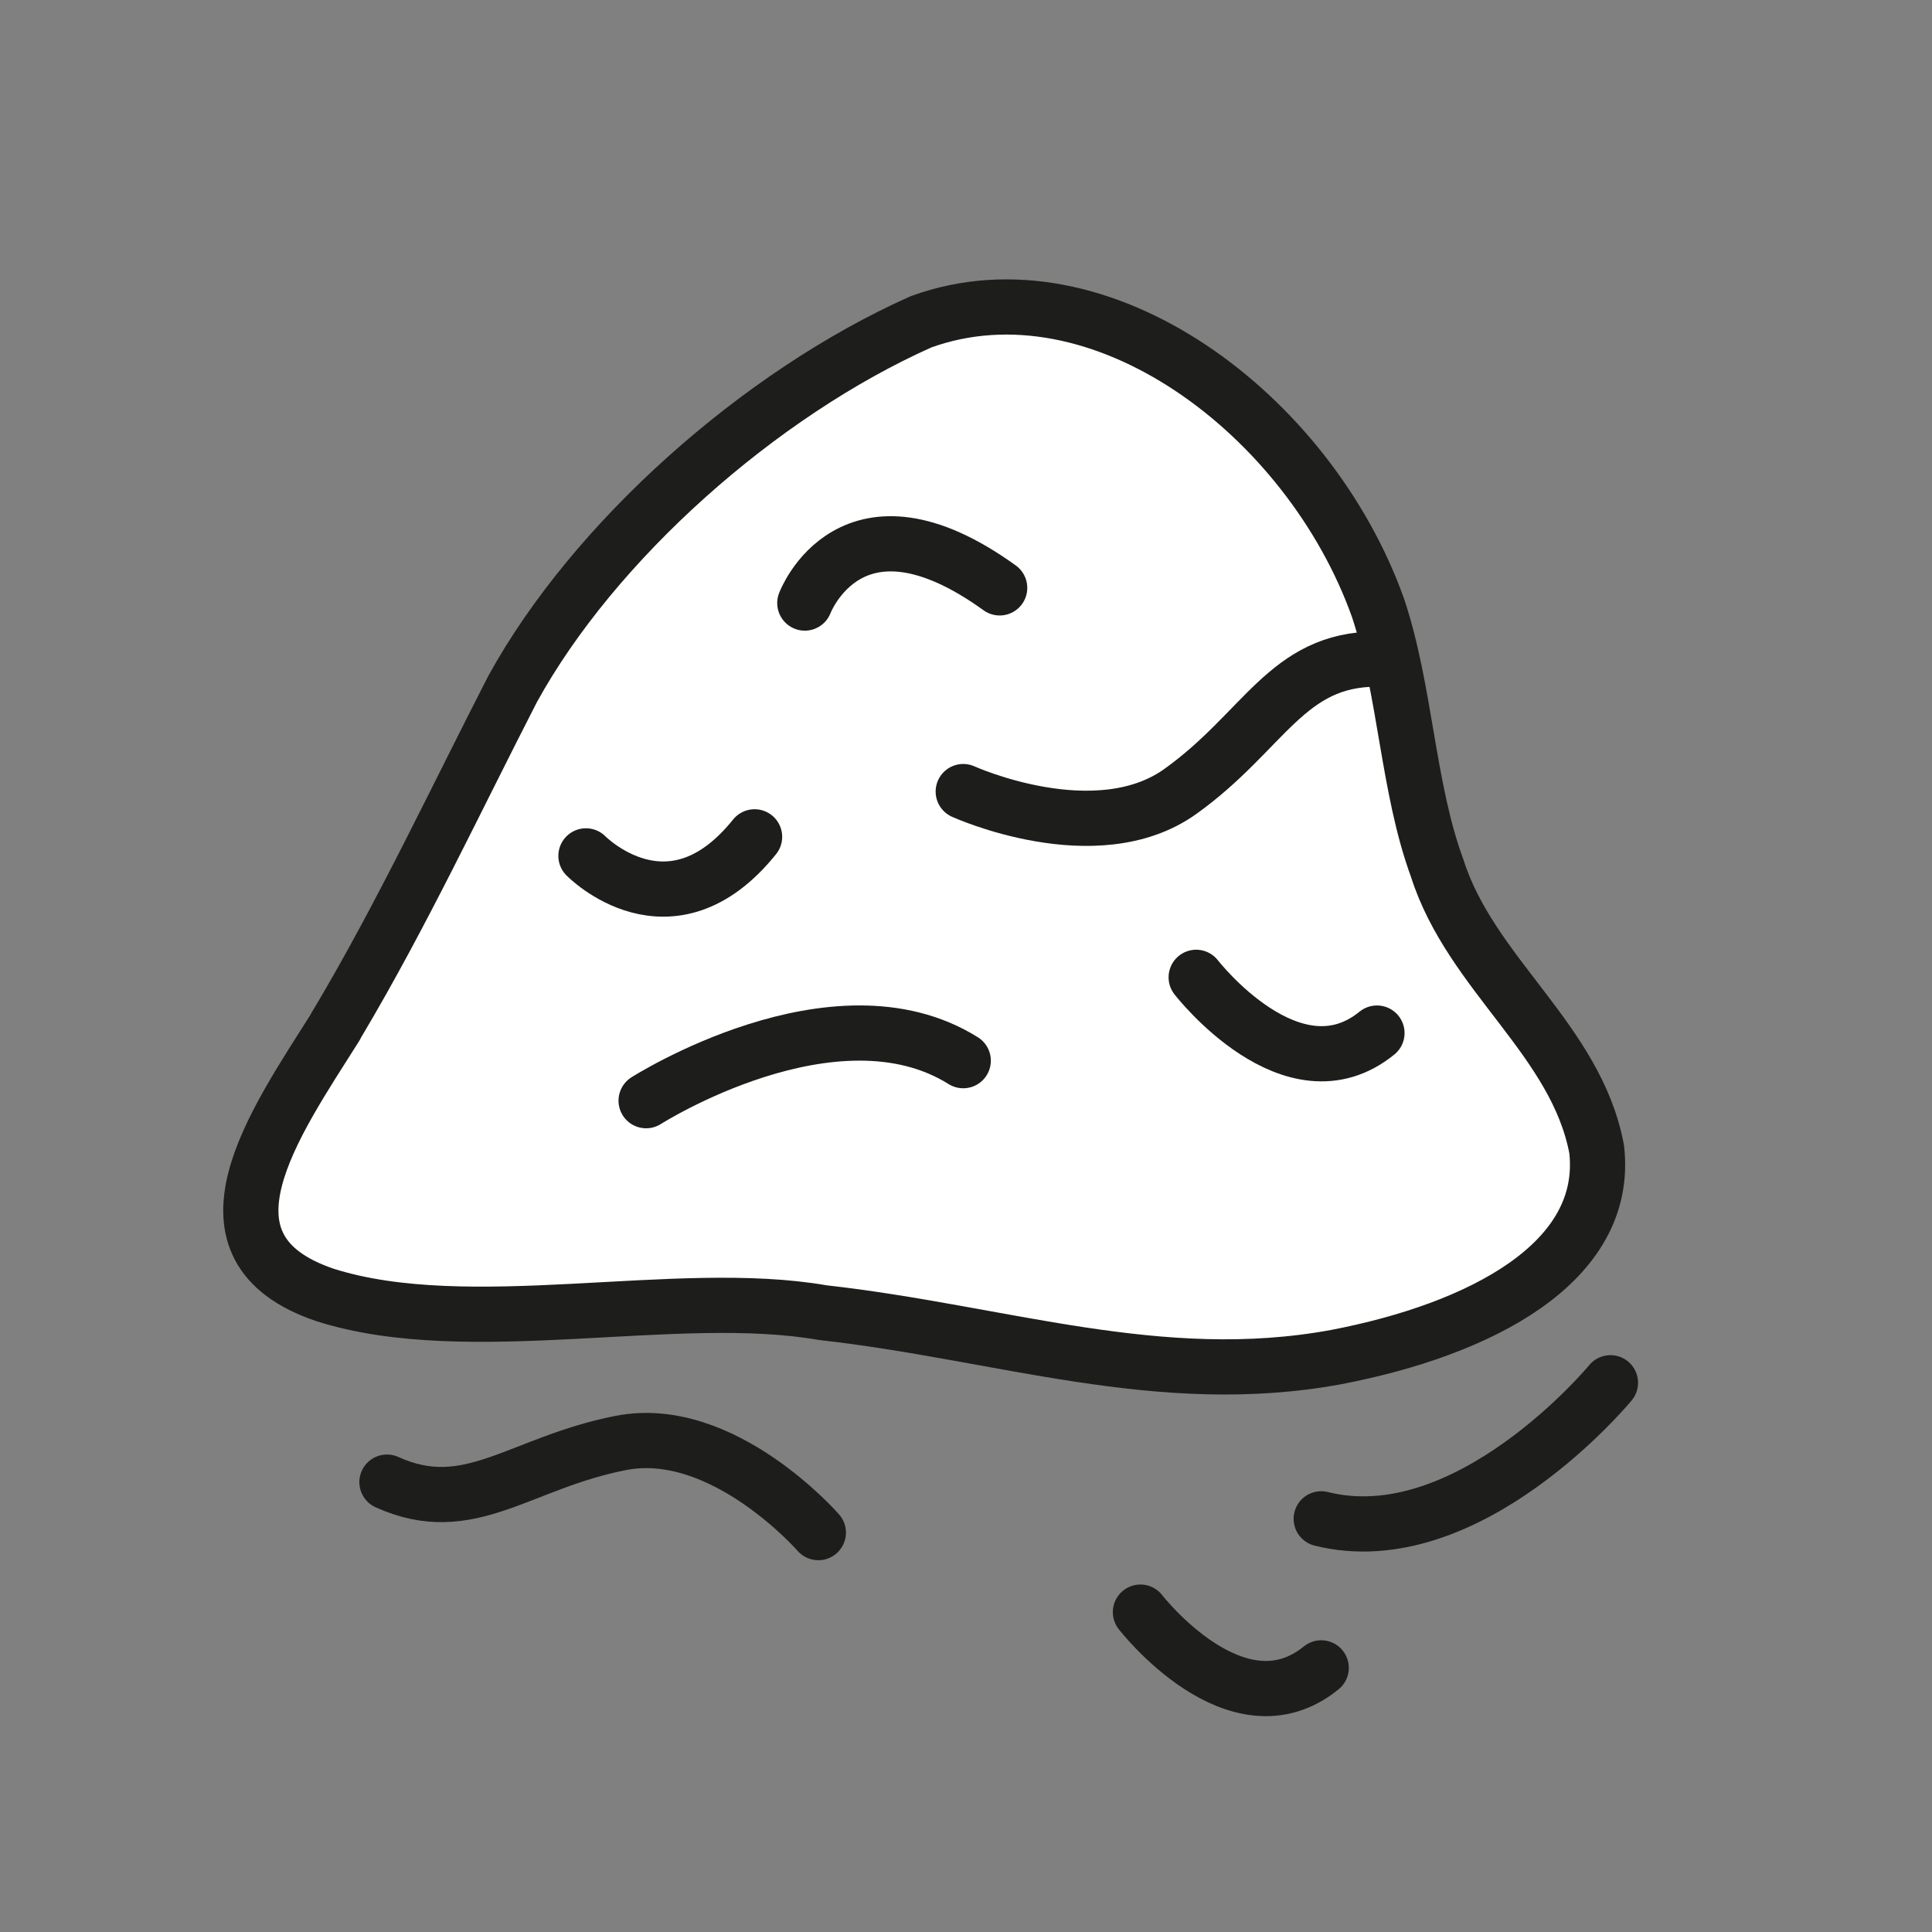
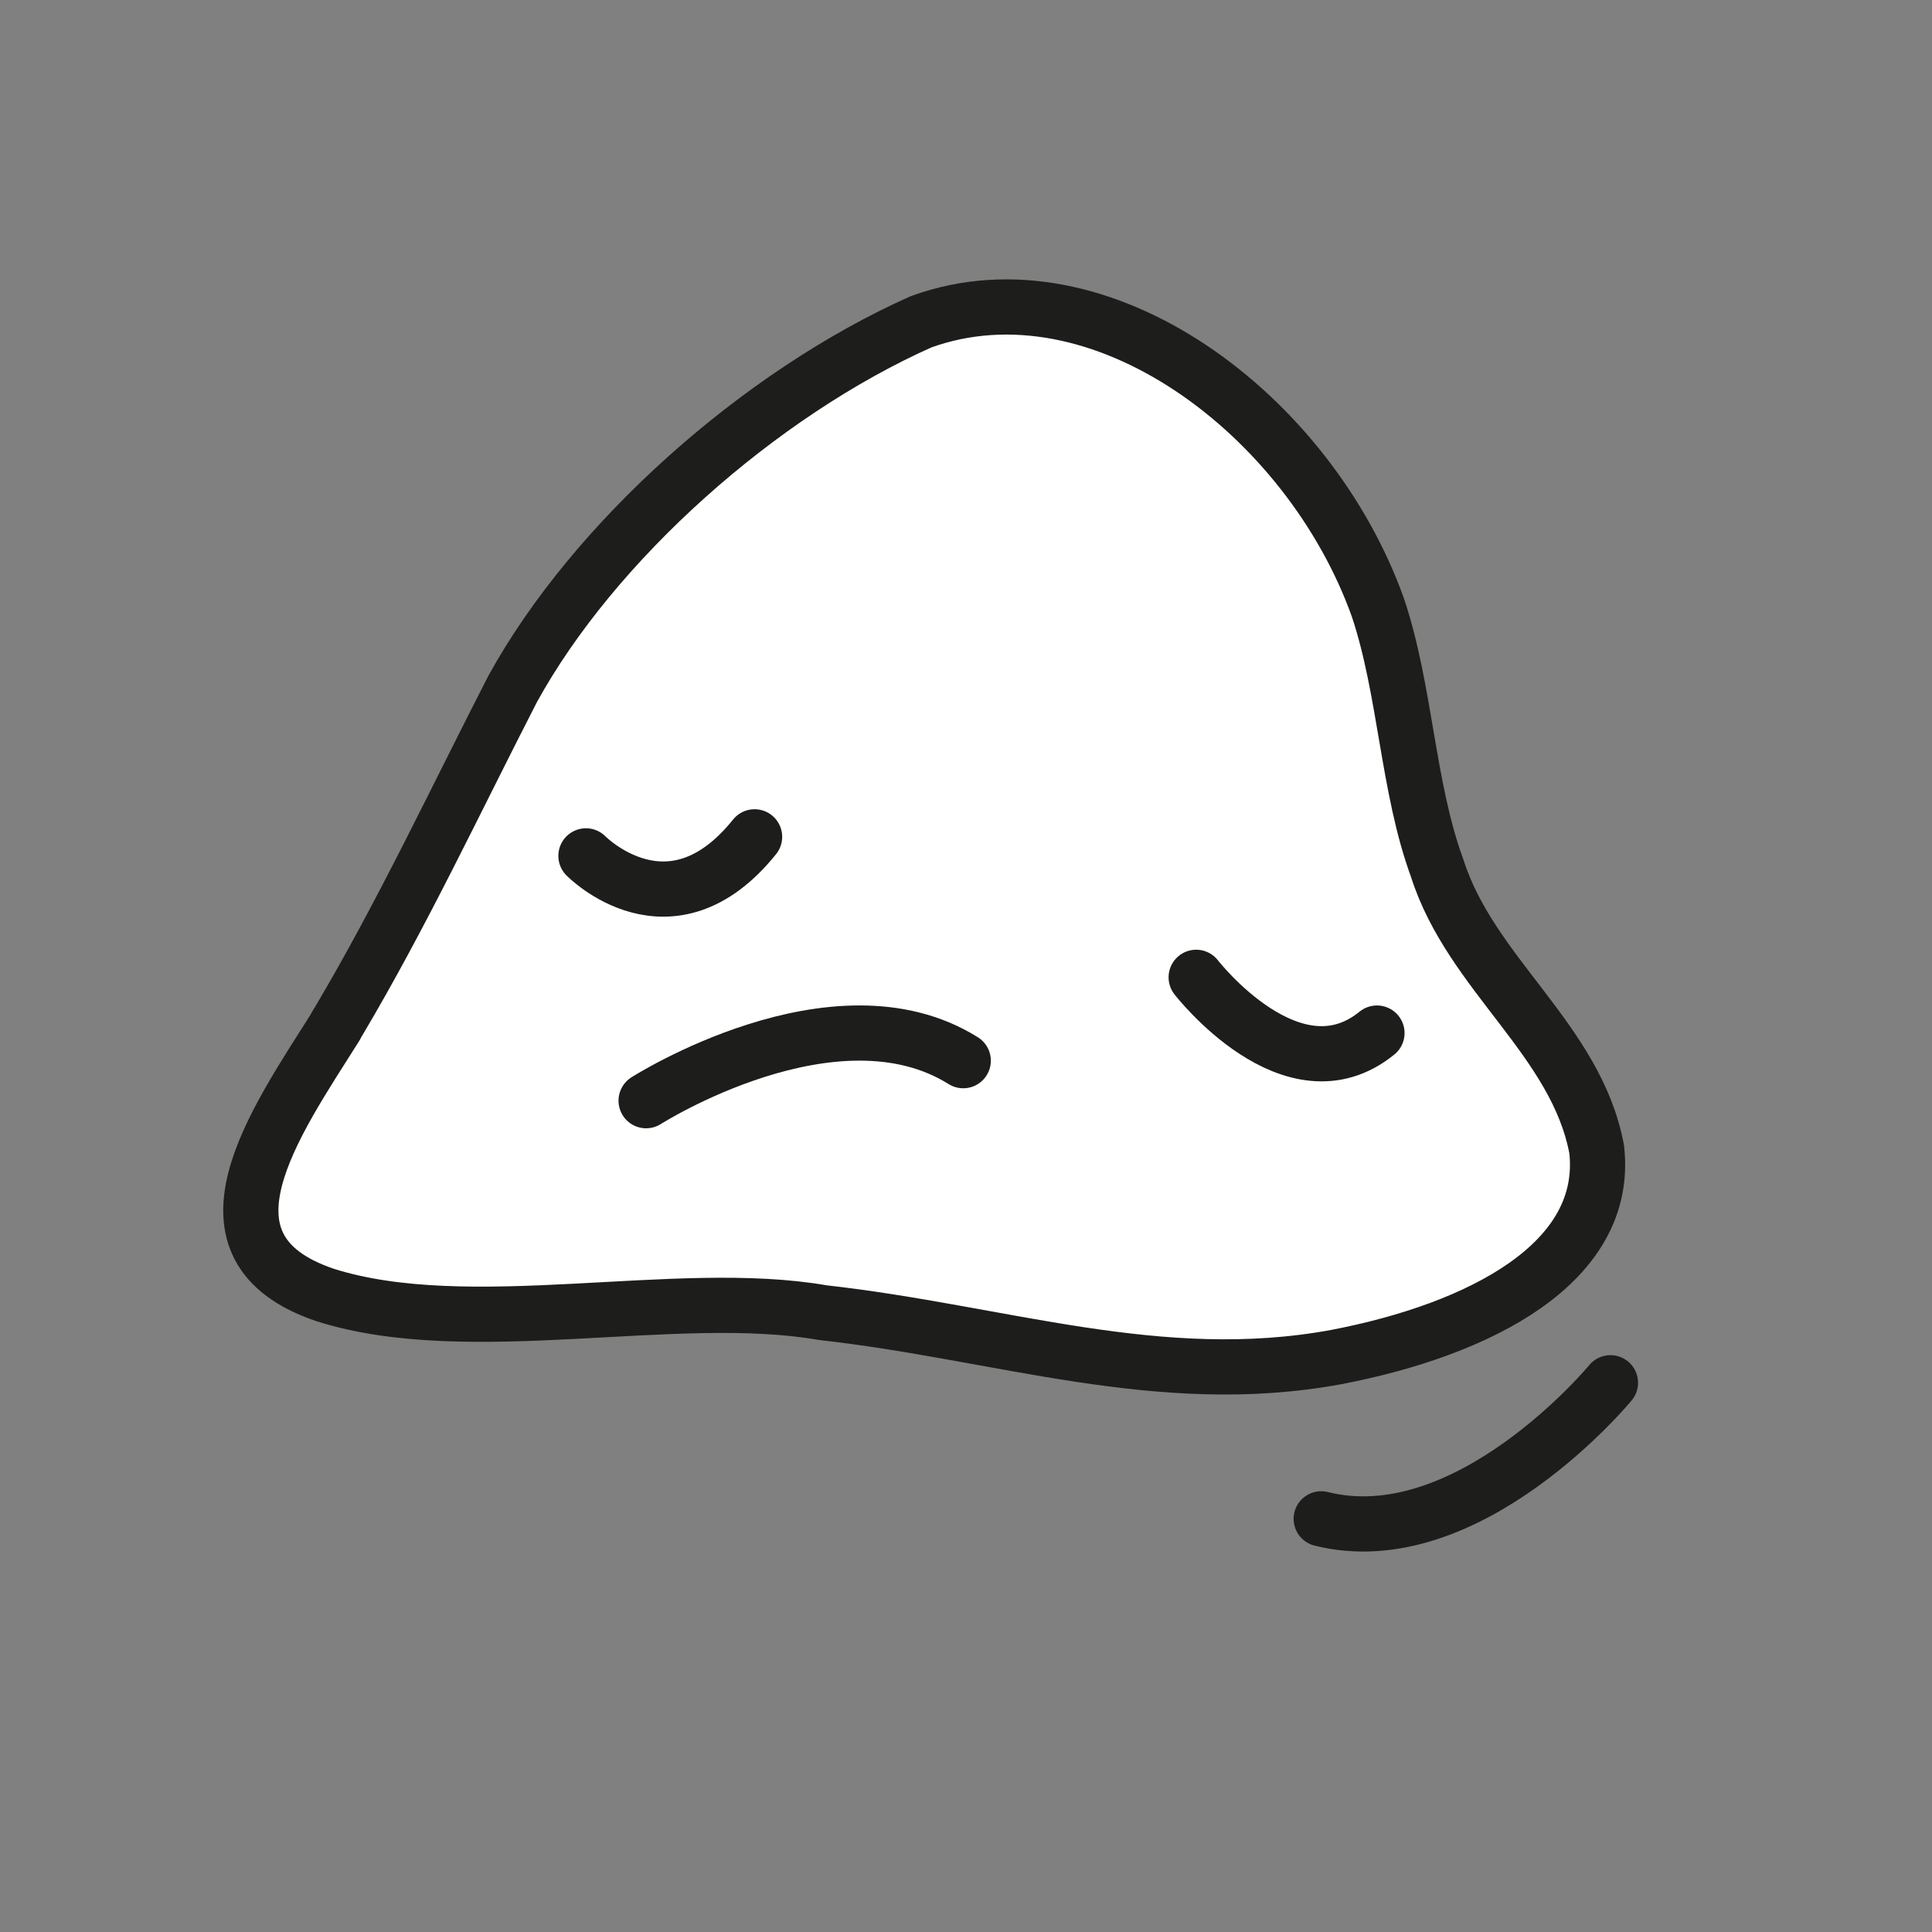
<svg xmlns="http://www.w3.org/2000/svg" id="Ebene_1" data-name="Ebene 1" viewBox="0 0 70 70">
  <rect x="0" y="0" width="70" height="70" fill="#808080" stroke="none" />
  <defs>
    <style>
      .cls-1 {
        fill: #fff;
      }

      .cls-1, .cls-2 {
        stroke: #1d1d1b;
        stroke-linecap: round;
        stroke-linejoin: round;
        stroke-width: 2px;
      }

      .cls-2 {
        fill: none;
      }
    </style>
  </defs>
  <line class="cls-2" x1="16.97" y1="41.81" x2="16.97" y2="41.81" />
  <line class="cls-2" x1="43.34" y1="43.17" x2="43.34" y2="43.17" />
-   <line class="cls-2" x1="37.48" y1="16.11" x2="37.48" y2="16.11" />
  <path class="cls-1" d="M12.17,37.18c-2.23,3.54-5.45,8.03-.39,9.74,5.23,1.66,12.72-.29,18.03.64,6.46.72,12.2,2.79,18.6,1.61,5.22-1,9.91-3.42,9.44-7.53-.74-3.96-4.56-6.34-5.78-10.19-1.07-2.91-1.14-6.42-2.14-9.42-2.5-7.02-10.08-12.72-16.56-10.37-5.85,2.61-11.85,7.94-14.8,13.31-2.03,3.95-4,8.16-6.3,12.03l-.11.18Z" />
  <path class="cls-2" d="M23.41,39.88s6.84-4.36,11.49-1.45" />
  <path class="cls-2" d="M58.35,50.1s-5.16,6.26-10.48,4.93" />
-   <path class="cls-2" d="M34.9,28.68s4.8,2.18,7.86,0c3.05-2.18,3.85-4.8,7.13-4.8" />
-   <path class="cls-2" d="M29.65,55.53s-3.46-3.97-7.15-3.25-5.5,2.77-8.48,1.42" />
  <path class="cls-2" d="M43.34,35.41s3.49,4.51,6.55,2.02" />
-   <path class="cls-2" d="M41.32,58.41s3.49,4.51,6.55,2.02" />
  <path class="cls-2" d="M21.23,31.01s3.05,3.12,6.11-.69" />
-   <path class="cls-2" d="M29.16,21.85s1.67-4.44,7.06-.55" />
</svg>